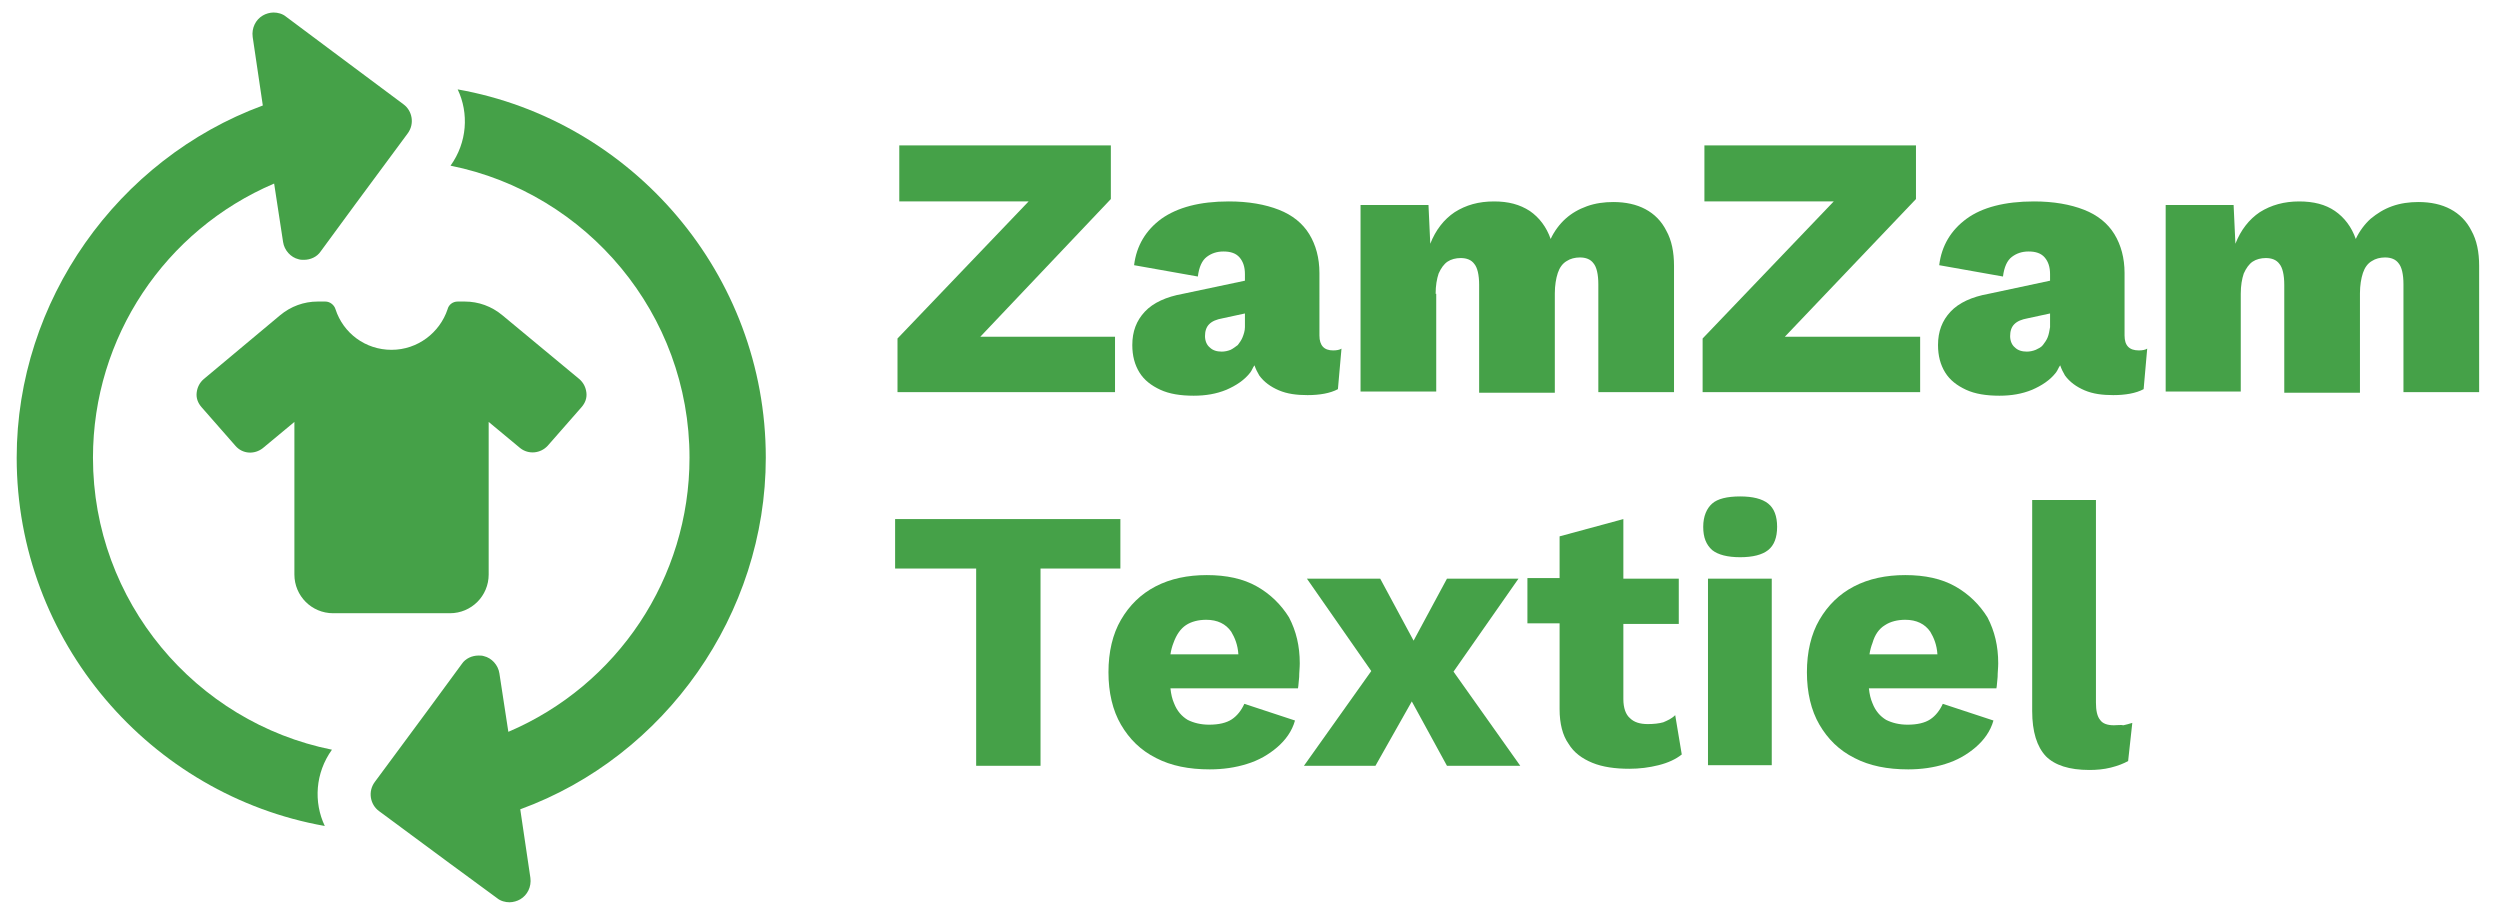
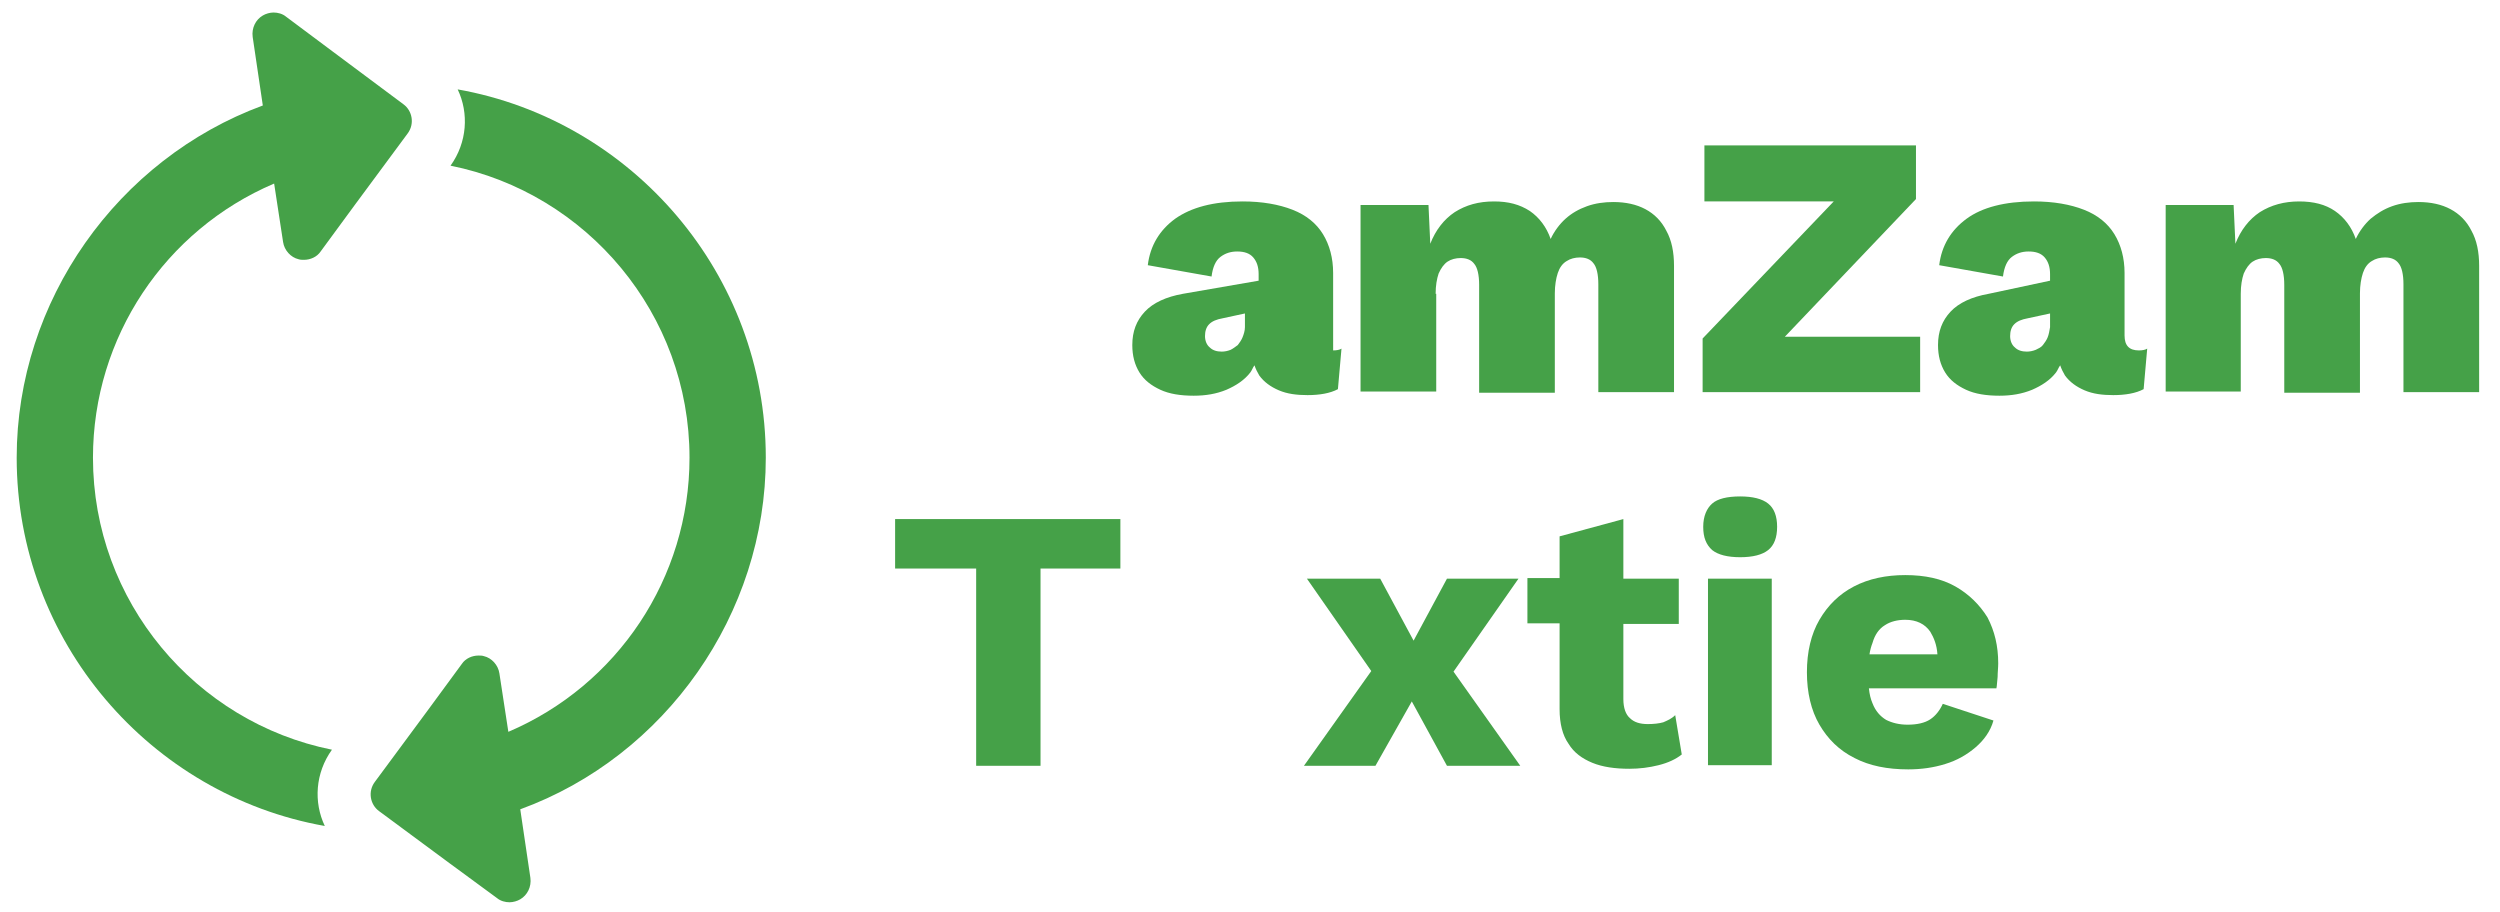
<svg xmlns="http://www.w3.org/2000/svg" version="1.1" id="Laag_1" x="0px" y="0px" viewBox="0 0 419.5 153.1" style="enable-background:new 0 0 419.5 153.1;" xml:space="preserve">
  <style type="text/css">
	.st0{fill:#45A148;}
</style>
  <g>
-     <path class="st0" d="M54.6,50.6c0.8,0,1.5,0.6,1.7,1.3c1.3,4,5,6.8,9.4,6.8s8.1-2.9,9.4-6.8c0.2-0.8,0.9-1.3,1.7-1.3H78   c2.3,0,4.5,0.8,6.3,2.3l12.9,10.7c0.7,0.6,1.1,1.4,1.2,2.3c0.1,0.9-0.2,1.7-0.8,2.4l-5.7,6.5c-1.2,1.3-3.2,1.5-4.6,0.4L82,70.8   v25.6c0,3.6-2.9,6.5-6.5,6.5H55.9c-3.6,0-6.5-2.9-6.5-6.5V70.8l-5.3,4.4c-1.4,1.1-3.4,1-4.6-0.4l-5.7-6.5c-0.6-0.7-0.9-1.5-0.8-2.4   c0.1-0.9,0.5-1.7,1.2-2.3L47,52.9c1.8-1.5,4-2.3,6.3-2.3H54.6z" />
    <g>
      <path class="st0" d="M128.5,76.8c0-30.8-22.4-56.6-51.7-61.8c1.9,4,1.6,8.9-1.2,12.8l0,0c22.9,4.6,40.1,24.9,40.1,49    c0,20.2-12.1,38.2-30.4,46l-1.5-9.8c-0.2-1.4-1.3-2.6-2.6-2.9c-0.3-0.1-0.6-0.1-0.9-0.1c-1.1,0-2.2,0.5-2.8,1.4l-5.8,7.9    l-8.8,11.9c-1.2,1.6-0.8,3.8,0.7,4.9l11.9,8.8l7.9,5.8c0.6,0.5,1.4,0.7,2.1,0.7c0.6,0,1.3-0.2,1.8-0.5c1.2-0.7,1.9-2.1,1.7-3.6    l-1.7-11.5C111.7,126.9,128.5,103,128.5,76.8z" />
    </g>
    <g>
-       <polygon class="st0" points="187.1,56.5 164.5,56.5 186.4,33.4 186.4,24.4 150.9,24.4 150.9,33.8 172.6,33.8 150.6,56.8     150.6,65.8 187.1,65.8   " />
-       <path class="st0" d="M198.5,49.3c-2.8,0.5-5,1.5-6.4,3c-1.4,1.5-2.1,3.3-2.1,5.6c0,1.8,0.4,3.3,1.2,4.6c0.8,1.3,2,2.2,3.5,2.9    c1.5,0.7,3.4,1,5.6,1c2,0,3.8-0.3,5.5-1c1.6-0.7,3-1.6,4-2.9c0.3-0.4,0.4-0.8,0.7-1.2c0.2,0.6,0.5,1.2,0.8,1.7    c0.8,1.1,1.9,1.9,3.3,2.5c1.4,0.6,3,0.8,4.8,0.8c2,0,3.8-0.3,5.1-1l0.6-6.8c-0.3,0.2-0.8,0.3-1.4,0.3c-1.5,0-2.3-0.8-2.3-2.5V45.8    c0-2.5-0.6-4.7-1.7-6.5c-1.1-1.8-2.8-3.2-5.1-4.1c-2.3-0.9-5.1-1.4-8.4-1.4c-4.9,0-8.6,1-11.3,2.9c-2.6,1.9-4.2,4.5-4.6,7.8    l10.7,1.9c0.2-1.6,0.7-2.7,1.5-3.3c0.8-0.6,1.7-0.9,2.8-0.9c1.2,0,2.1,0.3,2.7,1c0.6,0.7,0.9,1.6,0.9,2.8v1.1L198.5,49.3z     M208.5,56.6c-0.2,0.5-0.5,0.9-0.8,1.3c-0.4,0.3-0.8,0.6-1.2,0.8c-0.5,0.2-1,0.3-1.5,0.3c-0.8,0-1.5-0.2-2-0.7    c-0.5-0.4-0.8-1.1-0.8-1.9c0-0.8,0.2-1.5,0.7-2c0.5-0.5,1.2-0.8,2.3-1l3.7-0.8v2.3C208.9,55.5,208.7,56.1,208.5,56.6z" />
+       <path class="st0" d="M198.5,49.3c-2.8,0.5-5,1.5-6.4,3c-1.4,1.5-2.1,3.3-2.1,5.6c0,1.8,0.4,3.3,1.2,4.6c0.8,1.3,2,2.2,3.5,2.9    c1.5,0.7,3.4,1,5.6,1c2,0,3.8-0.3,5.5-1c1.6-0.7,3-1.6,4-2.9c0.3-0.4,0.4-0.8,0.7-1.2c0.2,0.6,0.5,1.2,0.8,1.7    c0.8,1.1,1.9,1.9,3.3,2.5c1.4,0.6,3,0.8,4.8,0.8c2,0,3.8-0.3,5.1-1l0.6-6.8c-0.3,0.2-0.8,0.3-1.4,0.3V45.8    c0-2.5-0.6-4.7-1.7-6.5c-1.1-1.8-2.8-3.2-5.1-4.1c-2.3-0.9-5.1-1.4-8.4-1.4c-4.9,0-8.6,1-11.3,2.9c-2.6,1.9-4.2,4.5-4.6,7.8    l10.7,1.9c0.2-1.6,0.7-2.7,1.5-3.3c0.8-0.6,1.7-0.9,2.8-0.9c1.2,0,2.1,0.3,2.7,1c0.6,0.7,0.9,1.6,0.9,2.8v1.1L198.5,49.3z     M208.5,56.6c-0.2,0.5-0.5,0.9-0.8,1.3c-0.4,0.3-0.8,0.6-1.2,0.8c-0.5,0.2-1,0.3-1.5,0.3c-0.8,0-1.5-0.2-2-0.7    c-0.5-0.4-0.8-1.1-0.8-1.9c0-0.8,0.2-1.5,0.7-2c0.5-0.5,1.2-0.8,2.3-1l3.7-0.8v2.3C208.9,55.5,208.7,56.1,208.5,56.6z" />
      <path class="st0" d="M240.9,49.3c0-1.4,0.2-2.5,0.5-3.4c0.4-0.9,0.9-1.6,1.5-2c0.6-0.4,1.4-0.6,2.2-0.6c1,0,1.8,0.3,2.3,1    c0.5,0.6,0.8,1.8,0.8,3.5v18.1h12.7V49.2c0-1.3,0.2-2.5,0.5-3.4s0.8-1.6,1.5-2c0.6-0.4,1.4-0.6,2.2-0.6c1,0,1.8,0.3,2.3,1    c0.5,0.6,0.8,1.8,0.8,3.5v18.1h12.7V44.6c0-2.3-0.4-4.3-1.3-5.9c-0.8-1.6-2-2.8-3.5-3.6c-1.5-0.8-3.3-1.2-5.4-1.2    c-1.5,0-3,0.2-4.4,0.7c-1.4,0.5-2.6,1.2-3.6,2.1c-1,0.9-1.9,2.1-2.5,3.4c-0.7-2-1.9-3.6-3.5-4.7c-1.7-1.1-3.6-1.6-6-1.6    c-2.6,0-4.7,0.6-6.6,1.8c-1.8,1.2-3.2,3-4.1,5.3l-0.3-6.5h-11.4v31.3h12.7V49.3z" />
      <polygon class="st0" points="322.2,56.5 299.5,56.5 321.5,33.4 321.5,24.4 286,24.4 286,33.8 307.7,33.8 285.7,56.8 285.7,65.8     322.2,65.8   " />
      <path class="st0" d="M356.5,56.3V45.8c0-2.5-0.6-4.7-1.7-6.5c-1.1-1.8-2.8-3.2-5.1-4.1c-2.3-0.9-5.1-1.4-8.4-1.4    c-4.9,0-8.7,1-11.3,2.9c-2.6,1.9-4.2,4.5-4.6,7.8l10.7,1.9c0.2-1.6,0.7-2.7,1.5-3.3s1.7-0.9,2.8-0.9c1.2,0,2.1,0.3,2.7,1    c0.6,0.7,0.9,1.6,0.9,2.8v1.1l-10.3,2.2c-2.8,0.5-5,1.5-6.4,3c-1.4,1.5-2.1,3.3-2.1,5.6c0,1.8,0.4,3.3,1.2,4.6    c0.8,1.3,2,2.2,3.5,2.9c1.5,0.7,3.4,1,5.6,1c2,0,3.8-0.3,5.5-1c1.6-0.7,3-1.6,4-2.9c0.3-0.4,0.4-0.8,0.7-1.2    c0.2,0.6,0.5,1.2,0.8,1.7c0.8,1.1,1.9,1.9,3.3,2.5c1.4,0.6,3,0.8,4.8,0.8c2,0,3.8-0.3,5.1-1l0.6-6.8c-0.3,0.2-0.8,0.3-1.4,0.3    C357.3,58.8,356.5,58,356.5,56.3z M343.6,56.6c-0.2,0.5-0.5,0.9-0.8,1.3s-0.8,0.6-1.2,0.8c-0.5,0.2-1,0.3-1.5,0.3    c-0.8,0-1.5-0.2-2-0.7c-0.5-0.4-0.8-1.1-0.8-1.9c0-0.8,0.2-1.5,0.7-2c0.5-0.5,1.2-0.8,2.3-1l3.7-0.8v2.3    C343.9,55.5,343.8,56.1,343.6,56.6z" />
      <path class="st0" d="M414.7,38.7c-0.8-1.6-2-2.8-3.5-3.6c-1.5-0.8-3.3-1.2-5.4-1.2c-1.5,0-3,0.2-4.4,0.7c-1.4,0.5-2.5,1.2-3.6,2.1    c-1,0.9-1.9,2.1-2.5,3.4c-0.7-2-1.9-3.6-3.5-4.7c-1.6-1.1-3.6-1.6-6-1.6c-2.5,0-4.7,0.6-6.6,1.8c-1.8,1.2-3.2,3-4.1,5.3l-0.3-6.5    h-11.4v31.3H376V49.3c0-1.4,0.2-2.5,0.5-3.4c0.4-0.9,0.9-1.6,1.5-2c0.6-0.4,1.4-0.6,2.2-0.6c1,0,1.8,0.3,2.3,1    c0.5,0.6,0.8,1.8,0.8,3.5v18.1H396V49.2c0-1.3,0.2-2.5,0.5-3.4c0.3-0.9,0.8-1.6,1.5-2c0.6-0.4,1.4-0.6,2.2-0.6c1,0,1.8,0.3,2.3,1    c0.5,0.6,0.8,1.8,0.8,3.5v18.1H416V44.6C416,42.3,415.6,40.3,414.7,38.7z" />
      <polygon class="st0" points="188,87.1 150.2,87.1 150.2,95.4 163.8,95.4 163.8,128.5 174.6,128.5 174.6,95.4 188,95.4   " />
-       <path class="st0" d="M210.9,98.4c-2.3-1.3-5.1-1.9-8.4-1.9c-3.2,0-6.1,0.6-8.6,1.9s-4.4,3.2-5.8,5.6c-1.4,2.4-2.1,5.4-2.1,8.8    c0,3.4,0.7,6.4,2.1,8.8c1.4,2.4,3.3,4.3,5.9,5.6c2.5,1.3,5.5,1.9,9,1.9c2.2,0,4.3-0.3,6.2-0.9c2-0.6,3.7-1.6,5.1-2.8    c1.4-1.2,2.5-2.7,3-4.5l-8.5-2.8c-0.5,1.1-1.2,2-2.1,2.6c-0.9,0.6-2.2,0.9-3.8,0.9c-1.4,0-2.6-0.3-3.6-0.8c-1-0.6-1.8-1.5-2.3-2.8    c-0.3-0.7-0.5-1.5-0.6-2.5h21.4c0.1-0.5,0.1-1.1,0.2-1.9c0-0.8,0.1-1.5,0.1-2.3c0-2.9-0.6-5.4-1.8-7.7    C215,101.5,213.2,99.7,210.9,98.4z M199,104.9c0.9-0.6,2.1-0.9,3.4-0.9c1.9,0,3.3,0.7,4.2,2c0.6,1,1.1,2.2,1.2,3.8h-11.4    c0.1-0.7,0.3-1.4,0.5-1.9C197.4,106.5,198.1,105.5,199,104.9z" />
      <polygon class="st0" points="254.8,97.1 242.8,97.1 237.2,107.5 231.6,97.1 219.3,97.1 230.1,112.6 218.8,128.5 230.8,128.5     236.9,117.7 242.8,128.5 255.1,128.5 243.9,112.7   " />
      <path class="st0" d="M279.1,121.2c-0.7,0.2-1.6,0.3-2.6,0.3c-1.3,0-2.3-0.3-3-1c-0.7-0.6-1.1-1.7-1.1-3.2v-12.6h9.3v-7.6h-9.3v-10    l-10.7,2.9v7h-5.4v7.6h5.4v14.4c0,2.4,0.5,4.4,1.5,5.8c0.9,1.5,2.3,2.5,4,3.2c1.7,0.7,3.8,1,6.2,1c1.7,0,3.3-0.2,4.9-0.6    c1.6-0.4,2.9-1,3.9-1.8l-1.1-6.6C280.5,120.6,279.8,120.9,279.1,121.2z" />
      <rect x="286.6" y="97.1" class="st0" width="10.7" height="31.3" />
      <path class="st0" d="M292,83.3c-2.2,0-3.8,0.4-4.7,1.2s-1.5,2.1-1.5,3.9c0,1.8,0.5,3,1.5,3.9c1,0.8,2.6,1.2,4.7,1.2    c2.1,0,3.7-0.4,4.7-1.2c1-0.8,1.5-2.1,1.5-3.9c0-1.8-0.5-3.1-1.5-3.9S294.1,83.3,292,83.3z" />
      <path class="st0" d="M328.1,98.4c-2.3-1.3-5.1-1.9-8.4-1.9c-3.2,0-6.1,0.6-8.6,1.9c-2.5,1.3-4.4,3.2-5.8,5.6    c-1.4,2.4-2.1,5.4-2.1,8.8c0,3.4,0.7,6.4,2.1,8.8c1.4,2.4,3.3,4.3,5.9,5.6c2.5,1.3,5.5,1.9,9,1.9c2.2,0,4.3-0.3,6.2-0.9    c2-0.6,3.7-1.6,5.1-2.8c1.4-1.2,2.5-2.7,3-4.5l-8.5-2.8c-0.5,1.1-1.2,2-2.1,2.6c-0.9,0.6-2.2,0.9-3.8,0.9c-1.4,0-2.6-0.3-3.6-0.8    c-1-0.6-1.8-1.5-2.3-2.8c-0.3-0.7-0.5-1.5-0.6-2.5H335c0.1-0.5,0.1-1.1,0.2-1.9c0-0.8,0.1-1.5,0.1-2.3c0-2.9-0.6-5.4-1.8-7.7    C332.2,101.5,330.4,99.7,328.1,98.4z M316.3,104.9c0.9-0.6,2.1-0.9,3.4-0.9c1.9,0,3.3,0.7,4.2,2c0.6,1,1.1,2.2,1.2,3.8h-11.4    c0.1-0.7,0.3-1.4,0.5-1.9C314.6,106.5,315.3,105.5,316.3,104.9z" />
-       <path class="st0" d="M354.7,121.7c-1.1,0-1.9-0.3-2.3-0.9c-0.5-0.6-0.7-1.6-0.7-2.9v-34h-10.7v35.4c0,3.5,0.8,6,2.3,7.6    c1.5,1.5,3.9,2.3,7.3,2.3c1.2,0,2.4-0.1,3.6-0.4c1.2-0.3,2.2-0.7,2.9-1.1l0.7-6.4c-0.6,0.2-1.1,0.3-1.5,0.4    C355.9,121.6,355.4,121.7,354.7,121.7z" />
    </g>
    <g>
      <path class="st0" d="M2.8,76.8c0,30.8,22.4,56.6,51.7,61.8c-1.9-4-1.6-8.9,1.2-12.8l0,0c-22.9-4.6-40.1-24.9-40.1-49    c0-20.2,12.1-38.2,30.4-46l1.5,9.8c0.2,1.4,1.3,2.6,2.6,2.9c0.3,0.1,0.6,0.1,0.9,0.1c1.1,0,2.2-0.5,2.8-1.4l5.8-7.9l8.8-11.9    c1.2-1.6,0.8-3.8-0.7-4.9L55.9,8.7L48,2.8c-0.6-0.5-1.4-0.7-2.1-0.7c-0.6,0-1.3,0.2-1.8,0.5c-1.2,0.7-1.9,2.1-1.7,3.6l1.7,11.5    C19.7,26.7,2.8,50.5,2.8,76.8z" />
    </g>
  </g>
</svg>